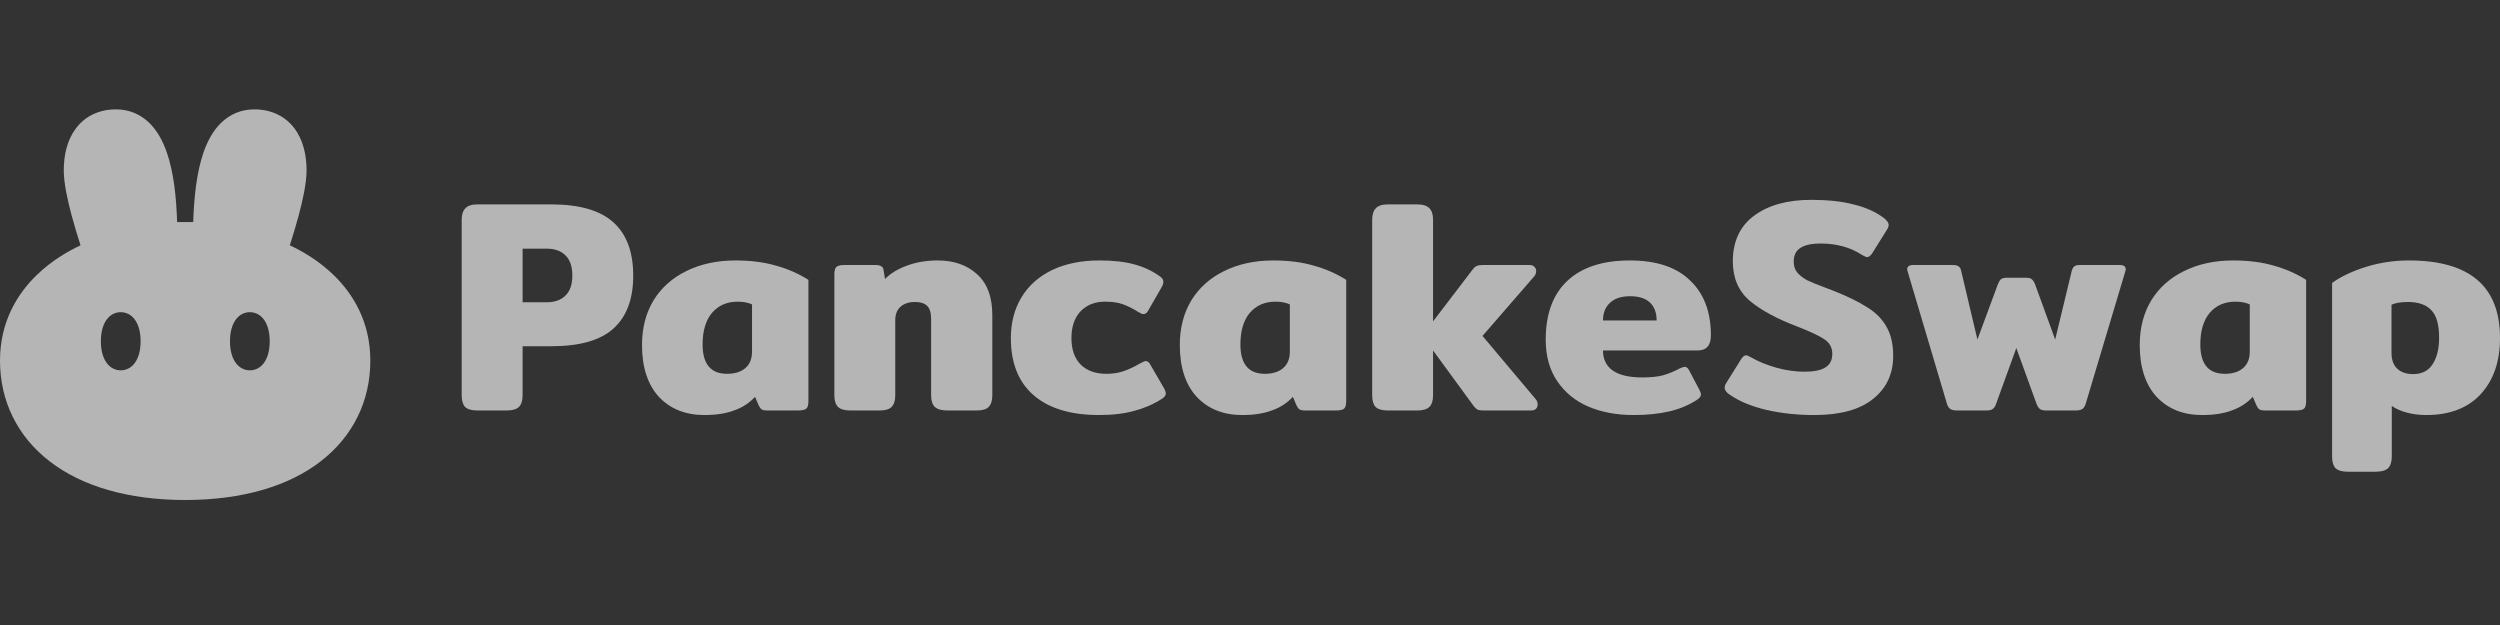
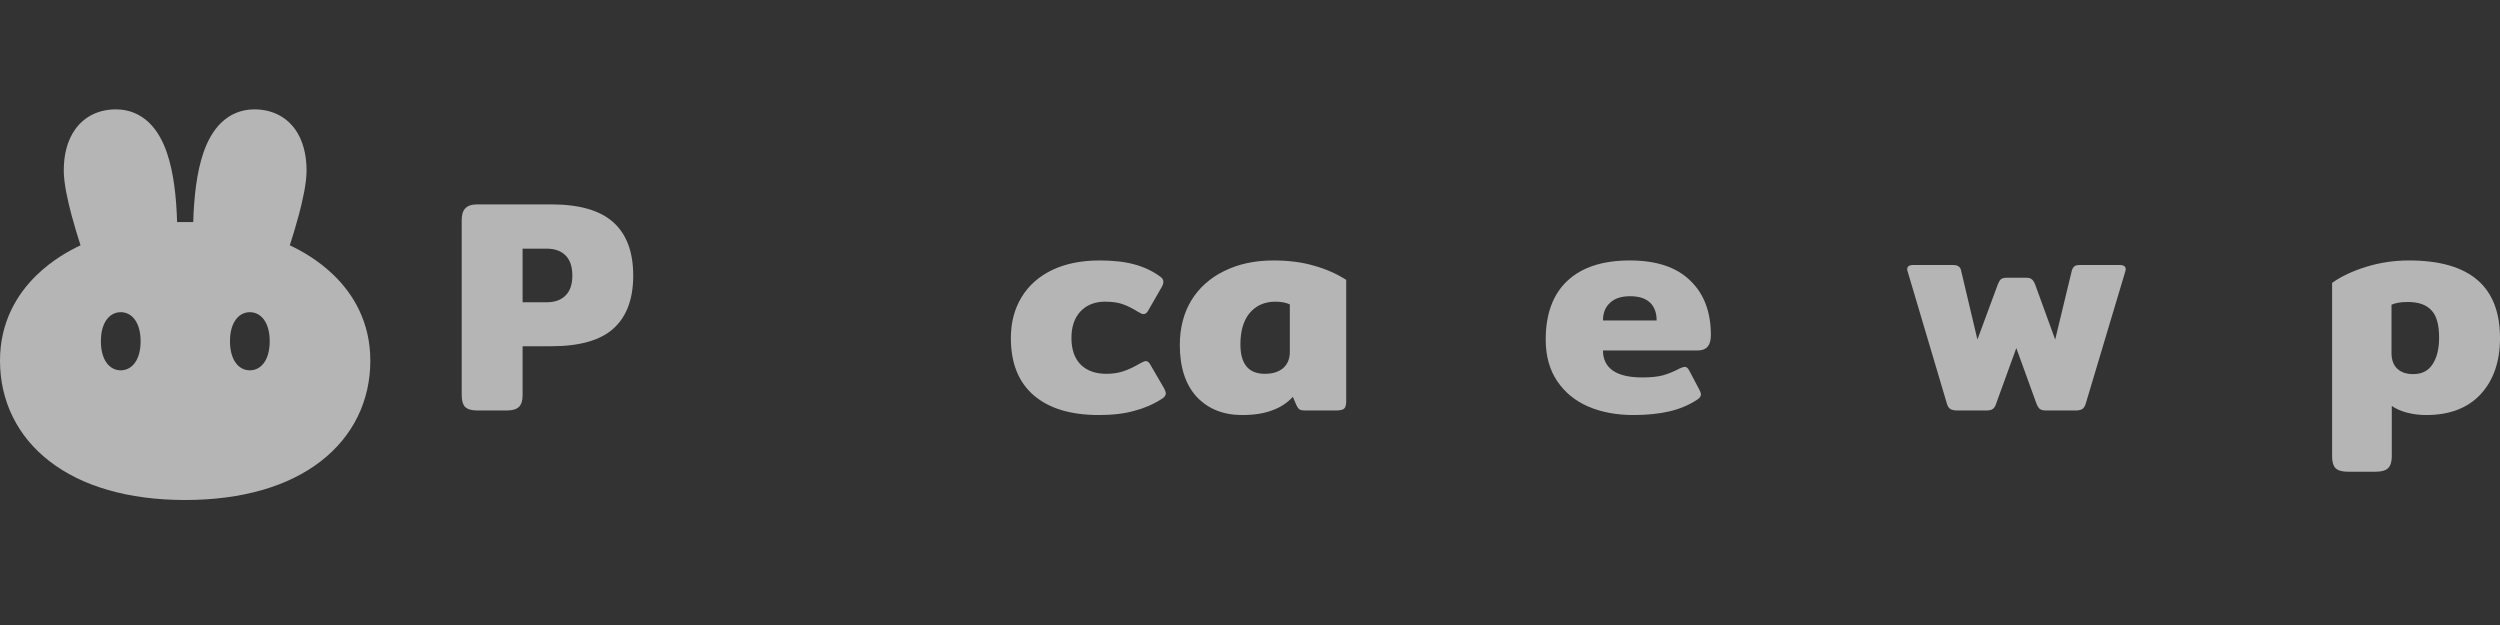
<svg xmlns="http://www.w3.org/2000/svg" width="160" height="40" viewBox="0 0 160 40" fill="none">
  <rect x="0" y="0" width="160" height="40" fill="#333333" stroke="none" />
  <g opacity="0.8">
    <g opacity="0.8">
      <path d="M30.553 26.271C30.18 26.271 29.916 26.194 29.762 26.038C29.62 25.883 29.549 25.637 29.549 25.301V14.07C29.549 13.734 29.627 13.489 29.781 13.333C29.935 13.165 30.192 13.081 30.553 13.081H35.279C37.08 13.081 38.404 13.463 39.253 14.226C40.102 14.989 40.526 16.127 40.526 17.64C40.526 19.14 40.102 20.271 39.253 21.034C38.417 21.784 37.093 22.159 35.279 22.159H33.446V25.301C33.446 25.637 33.369 25.883 33.215 26.038C33.061 26.194 32.797 26.271 32.424 26.271H30.553ZM34.971 19.346C35.498 19.346 35.903 19.204 36.186 18.92C36.482 18.635 36.63 18.209 36.63 17.64C36.63 17.058 36.482 16.624 36.186 16.34C35.903 16.055 35.498 15.913 34.971 15.913H33.446V19.346H34.971Z" fill="white" />
-       <path d="M45.082 26.562C43.873 26.562 42.902 26.174 42.169 25.398C41.449 24.609 41.089 23.504 41.089 22.081C41.089 20.995 41.333 20.044 41.822 19.23C42.324 18.415 43.024 17.788 43.925 17.348C44.838 16.896 45.886 16.669 47.069 16.669C48.047 16.669 48.908 16.779 49.654 16.999C50.413 17.206 51.108 17.51 51.738 17.911V25.67C51.738 25.915 51.693 26.077 51.603 26.154C51.513 26.232 51.333 26.271 51.062 26.271H49.095C48.953 26.271 48.844 26.252 48.767 26.213C48.69 26.161 48.625 26.083 48.574 25.98L48.323 25.398C47.95 25.799 47.5 26.09 46.973 26.271C46.458 26.465 45.828 26.562 45.082 26.562ZM46.529 23.924C47.031 23.924 47.423 23.801 47.706 23.555C47.989 23.31 48.13 22.96 48.13 22.508V19.482C47.886 19.366 47.577 19.307 47.204 19.307C46.523 19.307 45.976 19.547 45.565 20.025C45.166 20.503 44.966 21.176 44.966 22.042C44.966 23.297 45.487 23.924 46.529 23.924Z" fill="white" />
-       <path d="M54.422 26.271C54.049 26.271 53.786 26.193 53.631 26.038C53.477 25.883 53.4 25.637 53.4 25.301V17.562C53.4 17.329 53.438 17.174 53.516 17.096C53.605 17.006 53.786 16.96 54.056 16.96H56.043C56.197 16.96 56.313 16.986 56.39 17.038C56.48 17.077 56.531 17.154 56.544 17.271L56.641 17.853C57.001 17.491 57.47 17.206 58.049 16.999C58.641 16.779 59.297 16.669 60.017 16.669C61.059 16.669 61.901 16.967 62.544 17.562C63.187 18.143 63.508 19.01 63.508 20.161V25.301C63.508 25.637 63.431 25.883 63.277 26.038C63.136 26.193 62.878 26.271 62.505 26.271H60.634C60.261 26.271 59.991 26.193 59.824 26.038C59.669 25.883 59.592 25.637 59.592 25.301V20.413C59.592 20.025 59.509 19.747 59.342 19.579C59.174 19.411 58.911 19.327 58.551 19.327C58.165 19.327 57.856 19.43 57.625 19.637C57.406 19.844 57.297 20.128 57.297 20.491V25.301C57.297 25.637 57.219 25.883 57.065 26.038C56.924 26.193 56.666 26.271 56.294 26.271H54.422Z" fill="white" />
      <path d="M70.328 26.562C68.527 26.562 67.138 26.142 66.161 25.301C65.183 24.46 64.695 23.238 64.695 21.635C64.695 20.652 64.92 19.786 65.37 19.036C65.82 18.286 66.47 17.704 67.318 17.29C68.18 16.876 69.196 16.669 70.367 16.669C71.254 16.669 72 16.753 72.604 16.922C73.222 17.09 73.768 17.348 74.244 17.697C74.385 17.788 74.456 17.904 74.456 18.047C74.456 18.15 74.405 18.286 74.302 18.454L73.511 19.831C73.421 20.012 73.312 20.103 73.183 20.103C73.106 20.103 72.984 20.051 72.817 19.948C72.469 19.728 72.141 19.566 71.833 19.462C71.537 19.359 71.164 19.307 70.714 19.307C70.071 19.307 69.55 19.514 69.151 19.928C68.765 20.342 68.572 20.911 68.572 21.635C68.572 22.372 68.772 22.941 69.17 23.342C69.569 23.73 70.116 23.924 70.81 23.924C71.222 23.924 71.595 23.866 71.929 23.749C72.263 23.633 72.604 23.471 72.952 23.264C73.132 23.161 73.26 23.109 73.337 23.109C73.453 23.109 73.556 23.2 73.646 23.381L74.514 24.874C74.578 25.004 74.611 25.107 74.611 25.185C74.611 25.301 74.533 25.411 74.379 25.514C73.839 25.864 73.247 26.122 72.604 26.29C71.974 26.471 71.215 26.562 70.328 26.562Z" fill="white" />
      <path d="M79.502 26.562C78.293 26.562 77.322 26.174 76.589 25.398C75.868 24.609 75.508 23.504 75.508 22.081C75.508 20.995 75.753 20.044 76.241 19.23C76.743 18.415 77.444 17.788 78.344 17.348C79.257 16.896 80.305 16.669 81.489 16.669C82.466 16.669 83.328 16.779 84.074 16.999C84.832 17.206 85.527 17.51 86.157 17.911V25.67C86.157 25.915 86.112 26.077 86.022 26.154C85.932 26.232 85.752 26.271 85.482 26.271H83.514C83.373 26.271 83.263 26.252 83.186 26.213C83.109 26.161 83.045 26.083 82.993 25.98L82.743 25.398C82.37 25.799 81.919 26.09 81.392 26.271C80.878 26.465 80.248 26.562 79.502 26.562ZM80.948 23.924C81.45 23.924 81.842 23.801 82.125 23.555C82.408 23.31 82.55 22.96 82.55 22.508V19.482C82.305 19.366 81.997 19.307 81.624 19.307C80.942 19.307 80.395 19.547 79.984 20.025C79.585 20.503 79.386 21.176 79.386 22.042C79.386 23.297 79.907 23.924 80.948 23.924Z" fill="white" />
-       <path d="M98.275 25.534C98.365 25.637 98.41 25.754 98.41 25.883C98.41 26 98.372 26.097 98.295 26.174C98.218 26.239 98.115 26.271 97.986 26.271H94.996C94.816 26.271 94.681 26.258 94.591 26.232C94.514 26.194 94.43 26.122 94.34 26.019L91.716 22.43V25.301C91.716 25.637 91.639 25.883 91.485 26.038C91.331 26.194 91.067 26.271 90.694 26.271H88.823C88.45 26.271 88.186 26.194 88.032 26.038C87.89 25.883 87.82 25.637 87.82 25.301V14.07C87.82 13.734 87.897 13.489 88.051 13.333C88.205 13.165 88.463 13.081 88.823 13.081H90.694C91.067 13.081 91.331 13.165 91.485 13.333C91.639 13.489 91.716 13.734 91.716 14.07V20.568L94.263 17.232C94.34 17.129 94.424 17.058 94.514 17.019C94.604 16.98 94.739 16.961 94.919 16.961H97.909C98.037 16.961 98.134 16.999 98.198 17.077C98.275 17.142 98.314 17.232 98.314 17.349C98.314 17.478 98.269 17.594 98.179 17.698L94.88 21.5L98.275 25.534Z" fill="white" />
      <path d="M104.54 26.562C103.459 26.562 102.495 26.381 101.646 26.019C100.81 25.657 100.148 25.113 99.659 24.389C99.17 23.665 98.926 22.779 98.926 21.732C98.926 20.09 99.389 18.835 100.315 17.969C101.241 17.103 102.572 16.669 104.308 16.669C106.006 16.669 107.292 17.096 108.166 17.95C109.054 18.79 109.497 19.96 109.497 21.46C109.497 22.107 109.215 22.43 108.649 22.43H102.591C102.591 22.986 102.797 23.413 103.208 23.71C103.633 24.008 104.269 24.157 105.118 24.157C105.646 24.157 106.083 24.111 106.43 24.021C106.79 23.917 107.15 23.769 107.51 23.575C107.665 23.51 107.768 23.478 107.819 23.478C107.935 23.478 108.031 23.555 108.108 23.71L108.764 24.952C108.829 25.081 108.861 25.178 108.861 25.243C108.861 25.359 108.784 25.469 108.629 25.573C108.102 25.922 107.504 26.174 106.835 26.329C106.167 26.484 105.401 26.562 104.54 26.562ZM106.025 20.51C106.025 20.019 105.884 19.637 105.601 19.366C105.318 19.094 104.893 18.958 104.327 18.958C103.761 18.958 103.331 19.101 103.035 19.385C102.739 19.657 102.591 20.032 102.591 20.51H106.025Z" fill="white" />
-       <path d="M116.109 26.562C115.029 26.562 114.006 26.452 113.042 26.233C112.077 26 111.299 25.676 110.708 25.263C110.489 25.12 110.38 24.972 110.38 24.817C110.38 24.713 110.418 24.603 110.495 24.487L111.441 22.974C111.544 22.819 111.646 22.741 111.749 22.741C111.814 22.741 111.923 22.786 112.077 22.877C112.553 23.148 113.093 23.368 113.698 23.536C114.302 23.704 114.9 23.788 115.492 23.788C116.096 23.788 116.54 23.698 116.823 23.517C117.119 23.336 117.267 23.045 117.267 22.644C117.267 22.256 117.106 21.952 116.785 21.732C116.476 21.512 115.891 21.235 115.029 20.898C113.73 20.407 112.714 19.857 111.981 19.25C111.261 18.629 110.901 17.788 110.901 16.728C110.901 15.448 111.357 14.472 112.27 13.799C113.183 13.127 114.399 12.79 115.916 12.79C116.971 12.79 117.871 12.887 118.617 13.081C119.376 13.262 120.019 13.547 120.546 13.935C120.765 14.103 120.874 14.258 120.874 14.4C120.874 14.491 120.836 14.594 120.758 14.711L119.813 16.224C119.697 16.379 119.595 16.456 119.505 16.456C119.44 16.456 119.331 16.411 119.177 16.321C118.431 15.829 117.543 15.584 116.514 15.584C115.961 15.584 115.537 15.674 115.241 15.855C114.945 16.036 114.797 16.334 114.797 16.747C114.797 17.032 114.875 17.265 115.029 17.446C115.183 17.627 115.389 17.788 115.646 17.931C115.916 18.06 116.328 18.228 116.881 18.435L117.247 18.571C118.199 18.946 118.945 19.308 119.485 19.657C120.038 19.993 120.456 20.413 120.739 20.918C121.022 21.409 121.164 22.03 121.164 22.78C121.164 23.931 120.733 24.849 119.871 25.534C119.022 26.22 117.768 26.562 116.109 26.562Z" fill="white" />
      <path d="M125.263 26.271C125.07 26.271 124.922 26.239 124.819 26.174C124.716 26.11 124.639 25.98 124.588 25.786L122.099 17.407C122.073 17.329 122.06 17.271 122.06 17.232C122.06 17.051 122.189 16.961 122.446 16.961H124.992C125.16 16.961 125.282 16.993 125.359 17.058C125.437 17.109 125.488 17.2 125.513 17.329L126.555 21.732L127.867 18.183C127.932 18.027 127.996 17.924 128.06 17.872C128.137 17.808 128.266 17.775 128.446 17.775H129.661C129.841 17.775 129.964 17.808 130.028 17.872C130.105 17.924 130.175 18.027 130.24 18.183L131.532 21.732L132.594 17.329C132.632 17.2 132.683 17.109 132.748 17.058C132.812 16.993 132.928 16.961 133.095 16.961H135.661C135.918 16.961 136.047 17.051 136.047 17.232C136.047 17.271 136.034 17.329 136.008 17.407L133.501 25.786C133.449 25.98 133.372 26.11 133.269 26.174C133.179 26.239 133.037 26.271 132.844 26.271H130.954C130.774 26.271 130.639 26.239 130.548 26.174C130.458 26.097 130.382 25.967 130.317 25.786L129.044 22.275L127.77 25.786C127.719 25.967 127.642 26.097 127.539 26.174C127.449 26.239 127.315 26.271 127.134 26.271H125.263Z" fill="white" />
-       <path d="M140.937 26.562C139.728 26.562 138.757 26.174 138.024 25.398C137.304 24.609 136.943 23.504 136.943 22.081C136.943 20.995 137.187 20.044 137.677 19.23C138.178 18.415 138.879 17.788 139.779 17.348C140.693 16.896 141.741 16.669 142.924 16.669C143.901 16.669 144.763 16.779 145.509 16.999C146.268 17.206 146.962 17.51 147.592 17.911V25.67C147.592 25.915 147.547 26.077 147.457 26.154C147.367 26.232 147.188 26.271 146.917 26.271H144.949C144.808 26.271 144.699 26.252 144.621 26.213C144.544 26.161 144.48 26.083 144.429 25.98L144.178 25.398C143.805 25.799 143.354 26.09 142.827 26.271C142.313 26.465 141.683 26.562 140.937 26.562ZM142.384 23.924C142.885 23.924 143.278 23.801 143.561 23.555C143.844 23.31 143.985 22.96 143.985 22.508V19.482C143.74 19.366 143.432 19.307 143.059 19.307C142.377 19.307 141.831 19.547 141.419 20.025C141.021 20.503 140.82 21.176 140.82 22.042C140.82 23.297 141.343 23.924 142.384 23.924Z" fill="white" />
      <path d="M150.258 30.189C149.884 30.189 149.622 30.111 149.466 29.956C149.325 29.801 149.255 29.555 149.255 29.219V18.105C149.833 17.691 150.56 17.348 151.434 17.077C152.309 16.805 153.222 16.669 154.174 16.669C158.058 16.669 160 18.325 160 21.635C160 23.135 159.588 24.331 158.766 25.224C157.942 26.116 156.779 26.562 155.274 26.562C154.85 26.562 154.438 26.51 154.038 26.407C153.653 26.303 153.331 26.161 153.074 25.98V29.219C153.074 29.555 152.997 29.801 152.843 29.956C152.689 30.111 152.425 30.189 152.052 30.189H150.258ZM154.444 23.943C154.997 23.943 155.409 23.736 155.678 23.323C155.961 22.896 156.103 22.327 156.103 21.616C156.103 20.775 155.936 20.187 155.602 19.85C155.28 19.501 154.778 19.327 154.097 19.327C153.659 19.327 153.312 19.385 153.056 19.501V22.585C153.056 23.025 153.177 23.361 153.421 23.594C153.667 23.827 154.007 23.943 154.444 23.943Z" fill="white" />
      <path fill-rule="evenodd" clip-rule="evenodd" d="M3.186 29.532C5.243 31.116 8.187 31.997 11.841 32H11.86C15.514 31.997 18.459 31.116 20.515 29.532C22.597 27.929 23.701 25.654 23.701 23.081C23.701 20.601 22.599 18.812 21.353 17.604C20.376 16.656 19.297 16.05 18.547 15.701C18.716 15.177 18.928 14.491 19.118 13.783C19.371 12.835 19.62 11.723 19.62 10.908C19.62 9.943 19.411 8.974 18.847 8.221C18.251 7.426 17.354 7 16.275 7C15.431 7 14.715 7.315 14.155 7.857C13.619 8.376 13.262 9.065 13.016 9.783C12.583 11.045 12.415 12.63 12.367 14.212H11.334C11.287 12.63 11.118 11.045 10.685 9.783C10.439 9.065 10.082 8.376 9.547 7.857C8.986 7.315 8.27 7 7.427 7C6.347 7 5.45 7.426 4.854 8.221C4.29 8.974 4.081 9.943 4.081 10.908C4.081 11.723 4.33 12.835 4.584 13.783C4.773 14.491 4.985 15.177 5.155 15.701C4.404 16.05 3.326 16.656 2.349 17.604C1.102 18.812 0 20.601 0 23.081C0 25.654 1.104 27.929 3.186 29.532ZM7.728 23.701C8.43 23.701 8.999 23.064 8.999 21.84C8.999 20.617 8.43 19.98 7.728 19.98C7.026 19.98 6.456 20.617 6.456 21.84C6.456 23.064 7.026 23.701 7.728 23.701ZM15.991 23.701C16.693 23.701 17.262 23.064 17.262 21.84C17.262 20.617 16.693 19.98 15.991 19.98C15.289 19.98 14.719 20.617 14.719 21.84C14.719 23.064 15.289 23.701 15.991 23.701Z" fill="white" />
    </g>
  </g>
</svg>